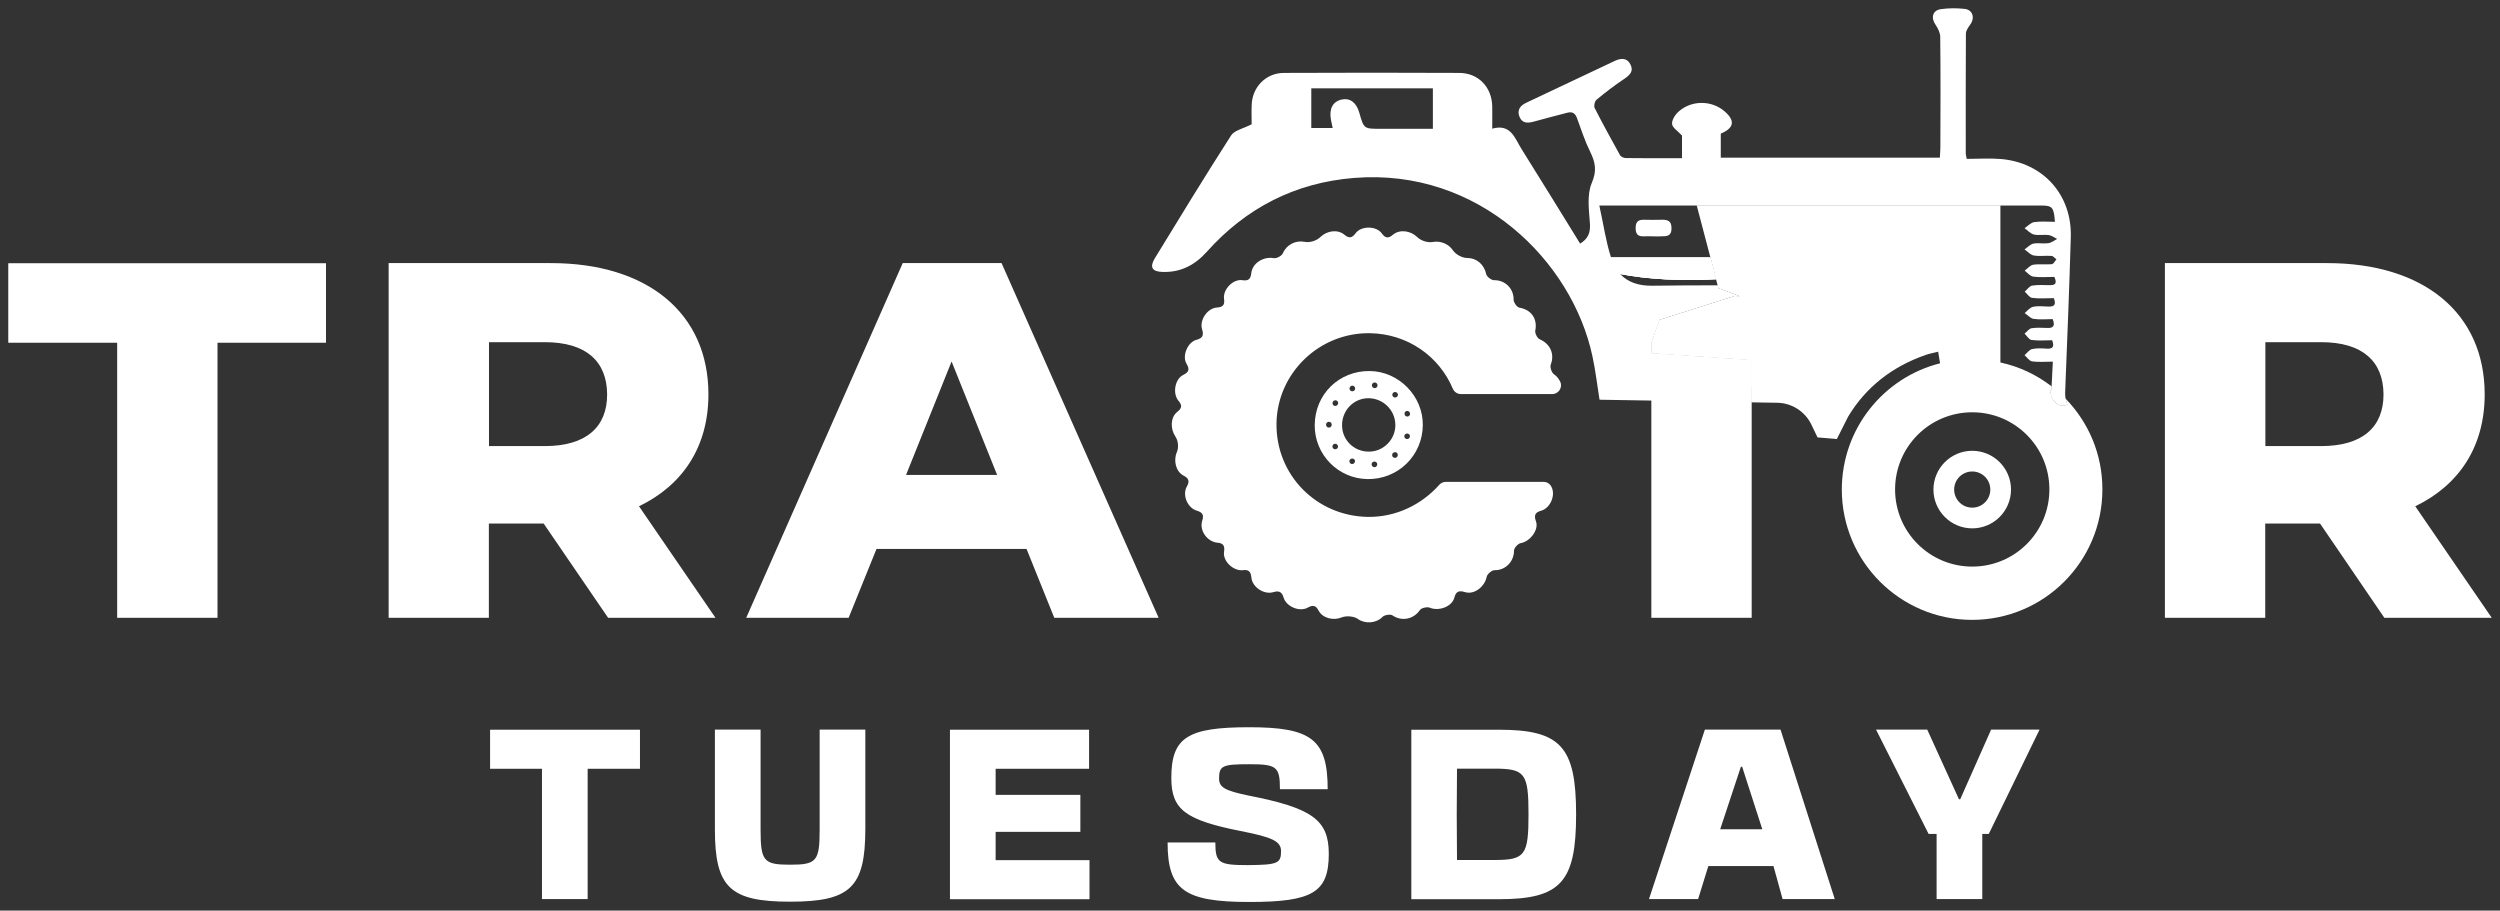
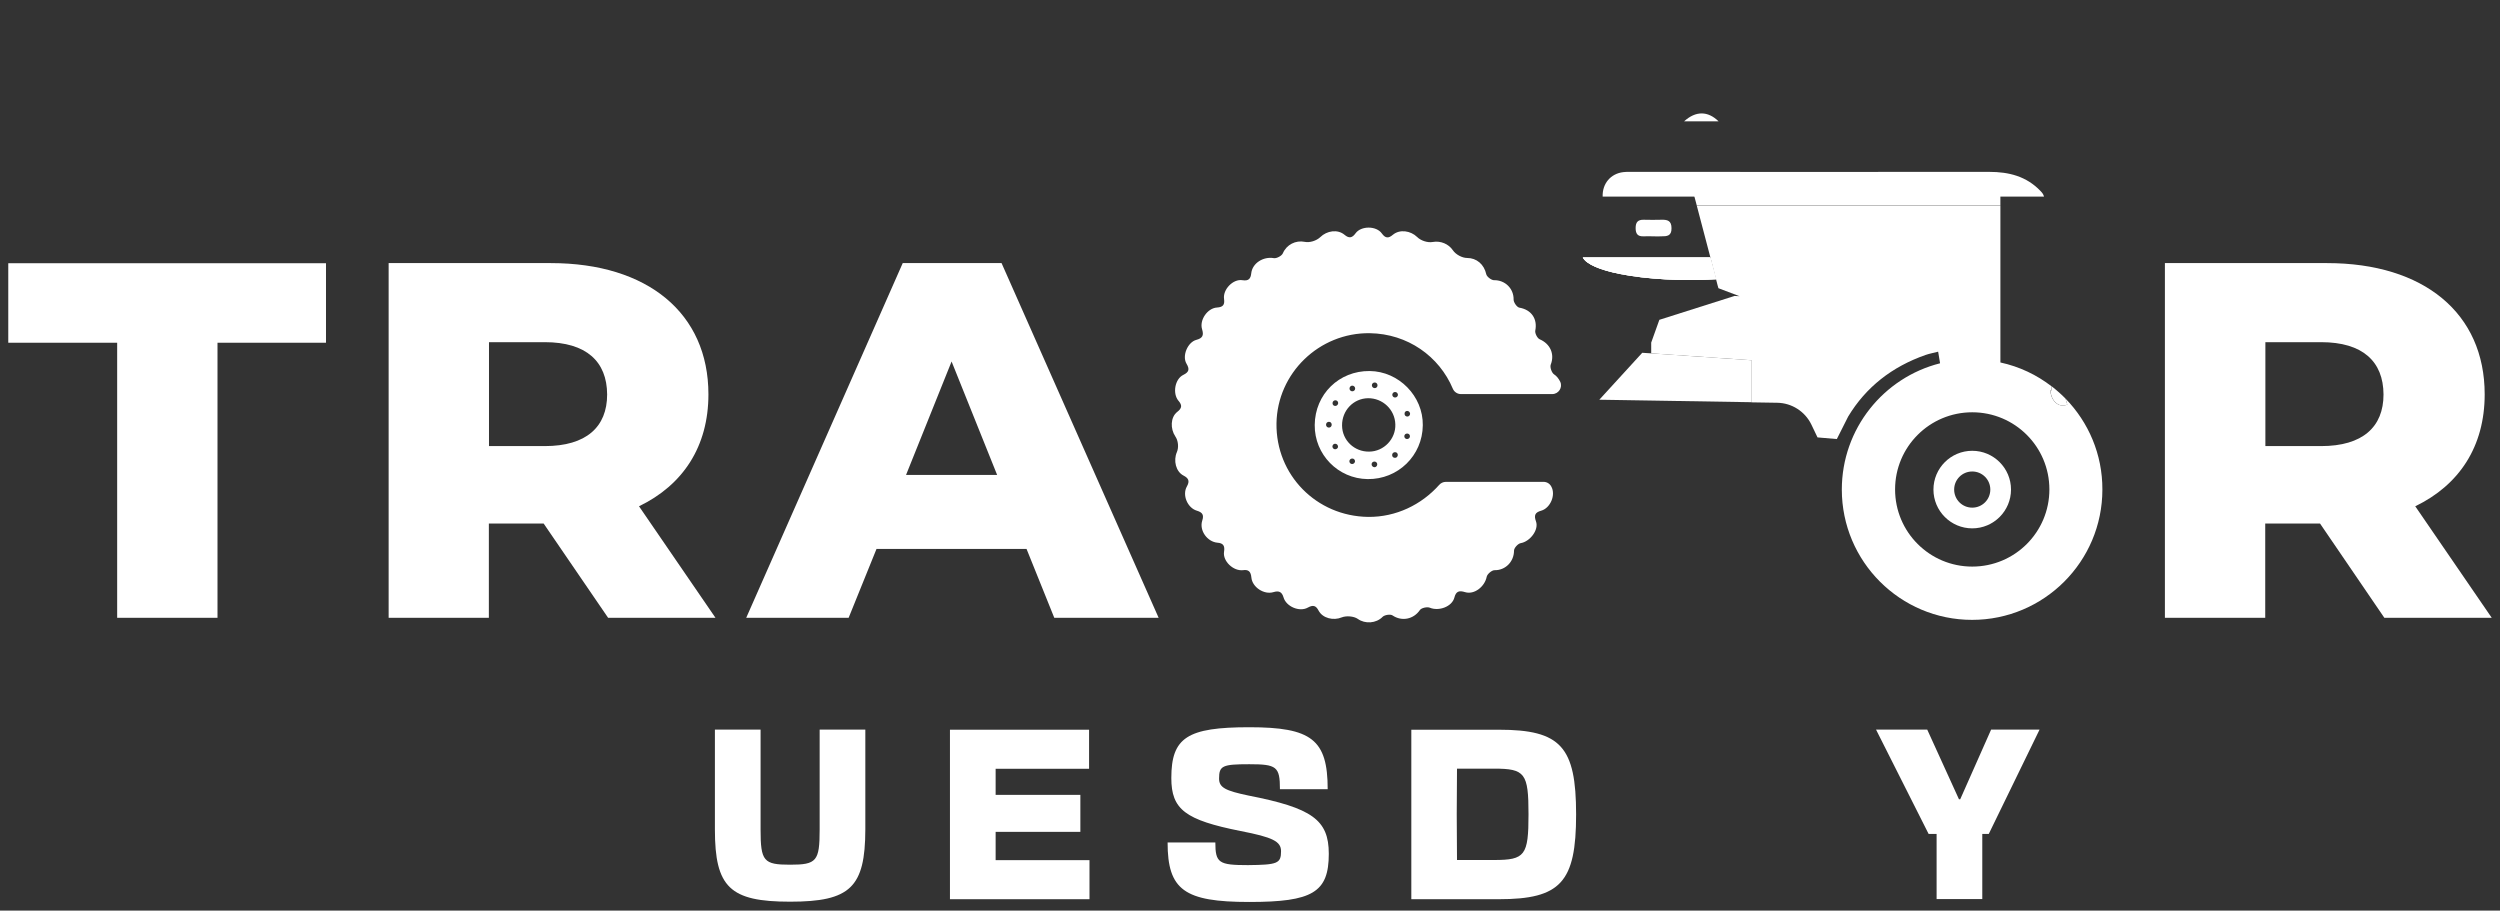
<svg xmlns="http://www.w3.org/2000/svg" width="151" height="55" viewBox="0 0 151 55" fill="none">
  <rect x="0" y="0" width="151" height="55" fill="#333333" stroke="none" />
  <path d="M7.077 20.701H0.5V15.899H19.69V20.701H13.137V37.315H7.077V20.701Z" fill="white" />
-   <path d="M99.741 21.342V37.314H105.802V21.759L99.741 21.342Z" fill="white" />
  <path d="M32.836 31.621H29.527V37.314H23.474V15.891H33.27C39.113 15.891 42.789 18.917 42.789 23.818C42.789 26.969 41.255 29.295 38.596 30.579L43.214 37.314H36.729L32.836 31.621ZM32.903 20.667H29.535V26.944H32.903C35.412 26.944 36.671 25.786 36.671 23.827C36.662 21.834 35.412 20.667 32.903 20.667Z" fill="white" />
  <path d="M62.003 33.155H52.941L51.258 37.314H45.072L54.525 15.891H60.494L69.981 37.314H63.678L62.003 33.155ZM60.227 28.686L57.476 21.834L54.725 28.686H60.227Z" fill="white" />
  <path d="M140.13 31.621H136.82V37.314H130.76V15.891H140.555C146.398 15.891 150.075 18.917 150.075 23.818C150.075 26.969 148.541 29.295 145.881 30.579L150.5 37.314H144.014L140.13 31.621ZM140.196 20.667H136.829V26.944H140.196C142.705 26.944 143.964 25.786 143.964 23.827C143.956 21.834 142.705 20.667 140.196 20.667Z" fill="white" />
  <path d="M103.651 16.866C101.626 16.991 99.442 16.866 97.849 16.549C96.674 16.316 95.824 15.974 95.599 15.549H103.301L103.651 16.866Z" fill="white" />
-   <path d="M32.735 46.434H29.601V44.075H38.654V46.434H35.494V54.304H32.735V46.434Z" fill="white" />
  <path d="M47.723 54.462C44.089 54.462 43.18 53.595 43.18 50.102V44.067H45.939V50.102C45.939 52.02 46.123 52.228 47.723 52.228C49.324 52.228 49.507 52.02 49.507 50.102V44.067H52.266V50.102C52.258 53.595 51.358 54.462 47.723 54.462Z" fill="white" />
  <path d="M65.78 44.075V46.434H60.136V48.01H65.254V50.244H60.136V51.953H65.805V54.312H57.377V44.075H65.78Z" fill="white" />
  <path d="M77.375 51.411C77.375 50.819 76.866 50.569 74.932 50.194C71.59 49.527 70.748 48.894 70.748 46.993C70.748 44.542 71.715 43.925 75.457 43.925C79.225 43.925 80.192 44.675 80.192 47.668H77.308C77.308 46.301 77.108 46.159 75.457 46.159C73.832 46.159 73.632 46.251 73.632 47.026C73.632 47.568 74.015 47.76 75.407 48.051C79.242 48.802 80.259 49.51 80.259 51.569C80.259 53.904 79.275 54.479 75.457 54.479C71.531 54.479 70.523 53.753 70.523 50.886H73.407C73.407 52.12 73.615 52.253 75.374 52.253C77.166 52.236 77.375 52.153 77.375 51.411Z" fill="white" />
  <path d="M85.244 44.075H90.529C94.272 44.075 95.197 45.1 95.197 49.194C95.197 53.287 94.264 54.312 90.529 54.312H85.244V44.075ZM87.987 49.185L88.003 51.944H90.246C92.113 51.944 92.322 51.669 92.322 49.185C92.322 46.701 92.113 46.426 90.246 46.426H88.003L87.987 49.185Z" fill="white" />
-   <path d="M110.819 54.304H107.668L107.118 52.311H103.183L102.566 54.304H99.599L102.975 44.067H107.543L110.819 54.304ZM106.443 50.086L105.225 46.309H105.15L103.9 50.086H106.443Z" fill="white" />
  <path d="M120.122 50.369H119.73V54.304H116.971V50.369H116.488L113.312 44.067H116.404L118.322 48.277H118.397L120.264 44.067H123.19L120.122 50.369Z" fill="white" />
  <path d="M103.65 16.866C101.625 16.991 99.441 16.866 97.848 16.549C96.673 16.316 95.823 15.974 95.598 15.549H103.3L103.65 16.866Z" fill="white" />
  <path d="M103.651 16.866C101.626 16.991 99.442 16.866 97.849 16.549C96.674 16.316 95.824 15.974 95.599 15.549H103.301L103.651 16.866Z" fill="white" />
-   <path d="M103.794 7.33C103.094 7.33 102.443 7.33 101.71 7.33C102.418 6.688 103.144 6.688 103.794 7.33ZM103.252 7.805C103.252 8.397 103.252 8.955 103.252 9.539C102.919 9.539 102.627 9.539 102.293 9.539C102.293 8.964 102.293 8.397 102.293 7.805C102.61 7.805 102.91 7.805 103.252 7.805ZM98.042 10.397C98.159 10.381 98.284 10.381 98.4 10.381C105.653 10.381 112.897 10.389 120.149 10.381C121.341 10.381 122.392 10.647 123.242 11.531C123.3 11.589 123.35 11.648 123.392 11.714C123.417 11.748 123.425 11.79 123.459 11.873C114.556 11.873 105.678 11.873 96.8 11.873C96.775 11.089 97.275 10.497 98.042 10.397Z" fill="white" />
-   <path d="M86.546 7.78H83.387C82.378 7.78 82.378 7.78 82.103 6.813C81.928 6.196 81.545 5.904 81.044 6.012C80.511 6.121 80.269 6.563 80.386 7.213C80.411 7.371 80.453 7.521 80.494 7.73H79.202V5.337H86.546V7.78ZM120.866 9.605C120.183 9.547 119.482 9.597 118.79 9.597C118.757 9.414 118.732 9.339 118.732 9.264C118.732 6.854 118.724 4.445 118.74 2.028C118.74 1.844 118.89 1.644 119.007 1.478C119.299 1.069 119.149 0.586 118.657 0.536C118.182 0.486 117.698 0.486 117.232 0.552C116.723 0.619 116.615 1.077 116.906 1.494C117.048 1.703 117.181 1.969 117.19 2.211C117.215 4.462 117.207 6.713 117.198 8.963C117.198 9.155 117.173 9.339 117.165 9.522H103.935V8.071C104.744 7.73 104.819 7.288 104.161 6.721C103.394 6.062 102.21 6.037 101.418 6.713C101.201 6.896 100.976 7.23 100.993 7.48C101.001 7.705 101.343 7.913 101.593 8.188V9.555C100.426 9.555 99.309 9.564 98.2 9.547C98.084 9.547 97.917 9.472 97.858 9.389C97.333 8.438 96.808 7.488 96.316 6.521C96.258 6.404 96.316 6.121 96.425 6.029C96.958 5.587 97.508 5.162 98.084 4.779C98.417 4.554 98.684 4.32 98.492 3.92C98.292 3.487 97.925 3.495 97.533 3.678C95.758 4.52 93.974 5.362 92.19 6.204C91.806 6.379 91.615 6.663 91.781 7.063C91.965 7.488 92.315 7.438 92.698 7.33C93.34 7.146 93.999 6.988 94.649 6.813C94.957 6.729 95.132 6.821 95.249 7.13C95.499 7.813 95.724 8.513 96.041 9.155C96.358 9.797 96.466 10.306 96.141 11.056C95.841 11.764 95.975 12.69 96.033 13.515C96.066 14.057 95.924 14.415 95.441 14.715C94.249 12.781 93.082 10.889 91.898 8.997C91.49 8.347 91.256 7.455 90.131 7.771C90.131 7.255 90.139 6.838 90.131 6.421C90.106 5.262 89.297 4.404 88.13 4.404C84.604 4.387 81.078 4.387 77.543 4.404C76.451 4.412 75.634 5.262 75.601 6.346C75.584 6.796 75.601 7.255 75.601 7.505C75.084 7.771 74.559 7.871 74.359 8.18C72.792 10.622 71.275 13.107 69.757 15.591C69.424 16.133 69.582 16.408 70.208 16.424C71.3 16.466 72.167 16.016 72.883 15.216C75.259 12.556 78.235 11.031 81.786 10.747C89.339 10.139 94.966 15.799 96.183 21.518C96.366 22.36 96.466 23.227 96.608 24.119C96.808 24.052 97 24.01 97.175 23.918C98 23.485 98.85 23.268 99.751 23.193C100.134 23.16 100.526 23.16 100.926 23.185C101.976 23.243 103.035 23.227 104.094 23.185C104.527 23.168 105.219 23.268 105.811 23.377V21.759L99.751 21.343V20.692L100.243 19.317L104.786 17.875L105.086 17.891C104.319 17.6 103.81 17.408 103.81 17.408L103.76 17.233C102.435 17.233 101.11 17.241 99.784 17.258C98.959 17.266 98.317 17.041 97.867 16.558C97.642 16.316 97.467 16.016 97.342 15.649C97.333 15.616 97.325 15.591 97.308 15.557C96.992 14.582 96.85 13.54 96.6 12.415H97.425C99.109 12.415 100.801 12.415 102.485 12.415C108.595 12.415 114.714 12.415 120.824 12.415H123.309C123.959 12.415 124.059 12.531 124.117 13.398C123.7 13.398 123.275 13.357 122.867 13.415C122.658 13.448 122.475 13.657 122.283 13.782C122.467 13.915 122.642 14.115 122.85 14.165C123.133 14.232 123.45 14.157 123.742 14.198C123.917 14.223 124.084 14.349 124.251 14.432C124.075 14.524 123.9 14.665 123.709 14.69C123.417 14.732 123.1 14.657 122.817 14.715C122.625 14.757 122.458 14.94 122.283 15.066C122.467 15.191 122.642 15.399 122.842 15.432C123.192 15.491 123.559 15.432 123.917 15.457C124.017 15.466 124.109 15.591 124.209 15.666C124.117 15.766 124.034 15.949 123.934 15.957C123.559 15.991 123.175 15.932 122.8 15.991C122.617 16.024 122.458 16.224 122.292 16.349C122.458 16.474 122.617 16.683 122.808 16.708C123.217 16.766 123.642 16.724 124.084 16.724C124.209 17.024 124.234 17.233 123.817 17.224C123.459 17.224 123.092 17.191 122.742 17.25C122.575 17.274 122.442 17.491 122.292 17.616C122.442 17.75 122.583 17.975 122.742 17.991C123.167 18.05 123.609 18.008 124.05 18.008C124.192 18.375 124.109 18.525 123.742 18.517C123.425 18.508 123.092 18.467 122.792 18.533C122.608 18.575 122.45 18.775 122.292 18.908C122.467 19.025 122.633 19.225 122.817 19.259C123.2 19.317 123.6 19.275 123.984 19.275C124.134 19.667 124.034 19.825 123.667 19.809C123.35 19.8 123.025 19.775 122.708 19.825C122.55 19.85 122.425 20.042 122.283 20.151C122.425 20.284 122.55 20.517 122.708 20.534C123.117 20.592 123.534 20.551 123.95 20.551C124.092 20.934 124 21.076 123.634 21.059C123.334 21.042 123.025 21.017 122.742 21.084C122.567 21.117 122.433 21.326 122.283 21.451C122.433 21.584 122.567 21.801 122.733 21.826C123.117 21.884 123.517 21.843 123.992 21.843C123.967 22.351 123.942 22.81 123.917 23.335C123.909 23.418 123.909 23.502 123.9 23.585C123.875 23.568 123.859 23.56 123.842 23.543C123.817 24.077 124.276 24.685 124.859 24.427C124.809 24.319 124.776 24.202 124.759 24.077C124.742 23.968 124.734 23.843 124.734 23.718C124.859 20.592 124.984 17.466 125.076 14.34C125.159 11.781 123.425 9.83 120.866 9.605ZM117.482 21.876C117.39 21.893 117.29 21.918 117.198 21.943C117.198 21.968 117.207 21.984 117.207 22.009C117.348 22.093 117.465 22.268 117.623 22.326L117.482 21.876Z" fill="white" />
  <path d="M96.8 11.873C96.775 11.089 97.283 10.489 98.042 10.397C98.159 10.381 98.284 10.381 98.4 10.381C105.653 10.381 112.897 10.389 120.149 10.381C121.341 10.381 122.392 10.647 123.242 11.531C123.3 11.589 123.35 11.648 123.392 11.714C123.417 11.748 123.425 11.789 123.459 11.873C114.556 11.873 105.678 11.873 96.8 11.873Z" fill="white" />
  <path d="M101.719 7.329C102.427 6.688 103.153 6.696 103.803 7.329C103.094 7.329 102.452 7.329 101.719 7.329Z" fill="white" />
  <path d="M99.867 14.274C99.667 14.274 99.467 14.265 99.275 14.274C98.917 14.29 98.792 14.124 98.792 13.774C98.792 13.415 98.934 13.265 99.284 13.273C99.642 13.282 100.001 13.282 100.351 13.273C100.709 13.265 100.959 13.323 100.959 13.782C100.968 14.265 100.676 14.274 100.343 14.274C100.184 14.282 100.026 14.282 99.867 14.274Z" fill="white" />
  <path d="M119.123 27.228C117.831 27.228 116.78 28.278 116.78 29.57C116.78 30.862 117.831 31.913 119.123 31.913C120.415 31.913 121.465 30.862 121.465 29.57C121.465 28.278 120.415 27.228 119.123 27.228ZM119.123 30.662C118.514 30.662 118.031 30.17 118.031 29.57C118.031 28.962 118.523 28.478 119.123 28.478C119.731 28.478 120.215 28.97 120.215 29.57C120.215 30.17 119.731 30.662 119.123 30.662Z" fill="white" />
  <path d="M124.766 24.085C124.507 23.818 124.224 23.568 123.932 23.343C123.924 23.427 123.924 23.51 123.916 23.593C123.891 23.577 123.874 23.568 123.857 23.552C123.832 24.085 124.291 24.694 124.874 24.435C124.816 24.319 124.783 24.202 124.766 24.085ZM117.188 21.934C117.188 21.959 117.197 21.976 117.197 22.001C117.338 22.084 117.455 22.26 117.614 22.318L117.472 21.868C117.38 21.893 117.288 21.918 117.188 21.934Z" fill="white" />
  <path d="M120.823 11.673V12.406C114.713 12.406 108.594 12.406 102.484 12.406L102.342 11.873L102.292 11.673H120.823Z" fill="white" />
  <path d="M124.767 24.085C124.783 24.21 124.825 24.319 124.867 24.435C124.283 24.694 123.825 24.085 123.85 23.552C123.875 23.568 123.891 23.585 123.908 23.593C123.916 23.51 123.916 23.427 123.925 23.343C123.024 22.643 121.974 22.143 120.824 21.893V12.415C114.713 12.415 108.595 12.415 102.484 12.415L103.31 15.557L103.651 16.874L103.743 17.233L103.793 17.408C103.793 17.408 104.302 17.6 105.069 17.891L104.768 17.875L100.225 19.317L99.733 20.692V21.343L105.794 21.759V24.302L107.353 24.327C108.228 24.343 109.02 24.852 109.403 25.636L109.778 26.419L110.945 26.519L111.629 25.16C112.704 23.377 114.28 22.151 116.297 21.442C116.531 21.359 116.781 21.317 117.064 21.242C117.106 21.509 117.148 21.726 117.181 21.943C113.771 22.801 111.246 25.894 111.246 29.57C111.246 33.913 114.772 37.44 119.115 37.44C123.458 37.44 126.984 33.913 126.984 29.57C126.992 27.436 126.142 25.502 124.767 24.085ZM119.123 34.222C116.547 34.222 114.463 32.138 114.463 29.562C114.463 26.986 116.547 24.902 119.123 24.902C121.699 24.902 123.783 26.986 123.783 29.562C123.783 32.138 121.699 34.222 119.123 34.222Z" fill="white" />
  <path d="M82.727 22.41C80.877 22.393 79.426 23.81 79.409 25.669C79.393 27.453 80.818 28.912 82.602 28.937C84.436 28.962 85.92 27.52 85.937 25.686C85.962 23.927 84.486 22.426 82.727 22.41ZM84.995 24.819C85.086 24.819 85.161 24.894 85.17 24.985C85.17 25.085 85.095 25.16 85.003 25.16C84.903 25.16 84.828 25.085 84.836 24.985C84.828 24.894 84.903 24.819 84.995 24.819ZM83.036 23.102C83.127 23.102 83.202 23.177 83.202 23.276C83.202 23.368 83.127 23.443 83.036 23.443C82.936 23.443 82.861 23.368 82.861 23.268C82.861 23.177 82.936 23.102 83.036 23.102ZM81.685 23.293C81.777 23.293 81.852 23.377 81.852 23.468C81.852 23.56 81.777 23.635 81.677 23.635C81.585 23.635 81.51 23.56 81.51 23.468C81.51 23.368 81.594 23.285 81.685 23.293ZM80.268 25.827C80.168 25.827 80.093 25.752 80.093 25.652C80.093 25.552 80.168 25.477 80.268 25.477C80.368 25.477 80.435 25.552 80.435 25.652C80.435 25.752 80.36 25.827 80.268 25.827ZM80.635 27.136C80.543 27.128 80.477 27.053 80.477 26.961C80.485 26.869 80.56 26.794 80.651 26.803C80.743 26.803 80.818 26.886 80.818 26.986C80.81 27.069 80.735 27.136 80.635 27.136ZM80.651 24.519C80.552 24.519 80.485 24.452 80.485 24.352C80.485 24.252 80.56 24.177 80.66 24.177C80.752 24.177 80.827 24.252 80.827 24.352C80.818 24.444 80.743 24.519 80.651 24.519ZM81.668 28.028C81.577 28.028 81.502 27.953 81.502 27.861C81.502 27.77 81.577 27.695 81.677 27.695C81.777 27.695 81.844 27.77 81.844 27.87C81.835 27.953 81.76 28.028 81.668 28.028ZM83.011 28.22C82.919 28.212 82.844 28.137 82.844 28.045C82.844 27.945 82.919 27.878 83.019 27.878C83.111 27.878 83.186 27.953 83.186 28.045C83.186 28.145 83.102 28.228 83.011 28.22ZM82.702 27.278C81.802 27.294 81.068 26.594 81.06 25.702C81.052 24.794 81.744 24.068 82.627 24.052C83.519 24.043 84.253 24.744 84.278 25.627C84.311 26.511 83.586 27.27 82.702 27.278ZM84.253 27.653C84.153 27.653 84.078 27.578 84.086 27.478C84.086 27.386 84.161 27.311 84.261 27.311C84.361 27.311 84.428 27.386 84.428 27.486C84.419 27.586 84.344 27.661 84.253 27.653ZM84.261 24.01C84.169 24.01 84.094 23.935 84.094 23.843C84.094 23.752 84.178 23.668 84.269 23.677C84.361 23.677 84.436 23.76 84.436 23.852C84.428 23.943 84.353 24.01 84.261 24.01ZM84.986 26.519C84.895 26.519 84.82 26.444 84.82 26.352C84.82 26.253 84.895 26.186 84.995 26.186C85.095 26.186 85.161 26.261 85.161 26.352C85.161 26.444 85.078 26.519 84.986 26.519Z" fill="white" />
  <path d="M82.635 31.221C79.509 31.179 77.059 28.687 77.1 25.577C77.142 22.543 79.676 20.084 82.736 20.125C85.02 20.159 86.928 21.518 87.754 23.485C87.837 23.677 88.029 23.802 88.237 23.802H93.756C94.139 23.802 94.398 23.402 94.239 23.06C94.148 22.876 94.023 22.71 93.864 22.61C93.722 22.518 93.606 22.176 93.664 22.026C93.914 21.393 93.639 20.767 92.997 20.492C92.856 20.434 92.697 20.125 92.731 19.967C92.872 19.259 92.497 18.708 91.772 18.583C91.622 18.558 91.422 18.267 91.422 18.1C91.438 17.433 90.905 16.908 90.238 16.924C90.08 16.924 89.805 16.716 89.771 16.566C89.638 15.957 89.179 15.582 88.621 15.582C88.312 15.582 87.929 15.374 87.754 15.116C87.495 14.732 87.012 14.532 86.545 14.615C86.237 14.674 85.82 14.54 85.595 14.315C85.203 13.932 84.544 13.832 84.128 14.182C83.861 14.407 83.677 14.399 83.461 14.098C83.127 13.632 82.21 13.632 81.877 14.09C81.668 14.382 81.477 14.407 81.21 14.182C80.793 13.832 80.143 13.932 79.743 14.324C79.518 14.54 79.101 14.674 78.801 14.607C78.259 14.499 77.709 14.774 77.484 15.299C77.417 15.457 77.1 15.624 76.934 15.591C76.308 15.482 75.641 15.891 75.575 16.508C75.541 16.841 75.408 16.983 75.041 16.924C74.483 16.833 73.849 17.483 73.933 18.058C73.983 18.425 73.858 18.55 73.507 18.575C72.932 18.608 72.432 19.334 72.607 19.892C72.716 20.25 72.641 20.426 72.265 20.526C71.74 20.659 71.382 21.493 71.665 21.968C71.865 22.301 71.815 22.476 71.473 22.643C70.965 22.885 70.806 23.768 71.182 24.21C71.415 24.477 71.39 24.66 71.107 24.877C70.69 25.202 70.681 25.902 70.99 26.361C71.165 26.611 71.207 27.028 71.082 27.311C70.865 27.811 71.015 28.487 71.49 28.728C71.782 28.878 71.874 29.053 71.69 29.378C71.39 29.895 71.724 30.679 72.29 30.846C72.624 30.946 72.732 31.096 72.615 31.446C72.424 32.046 72.924 32.73 73.541 32.78C73.883 32.805 73.991 32.971 73.933 33.322C73.841 33.888 74.491 34.505 75.075 34.439C75.408 34.389 75.55 34.522 75.583 34.88C75.633 35.464 76.35 35.939 76.917 35.764C77.25 35.664 77.425 35.747 77.525 36.081C77.684 36.639 78.492 36.981 78.993 36.698C79.309 36.523 79.484 36.573 79.643 36.881C79.893 37.348 80.543 37.498 81.043 37.289C81.318 37.181 81.769 37.215 82.01 37.381C82.452 37.698 83.119 37.656 83.511 37.256C83.627 37.139 83.986 37.081 84.111 37.173C84.669 37.548 85.378 37.406 85.761 36.848C85.853 36.714 86.203 36.639 86.362 36.706C86.903 36.931 87.704 36.648 87.846 36.089C87.945 35.706 88.137 35.656 88.487 35.764C89.046 35.939 89.68 35.431 89.796 34.839C89.829 34.672 90.105 34.439 90.271 34.439C90.921 34.455 91.447 33.93 91.447 33.255C91.447 33.096 91.689 32.83 91.855 32.805C92.405 32.713 92.964 32.004 92.772 31.488C92.639 31.121 92.722 30.946 93.089 30.846C93.647 30.687 93.981 29.887 93.698 29.387C93.606 29.212 93.431 29.104 93.231 29.104H87.329C87.17 29.104 87.02 29.178 86.92 29.295C85.862 30.479 84.328 31.238 82.635 31.221Z" fill="white" />
  <path d="M105.802 21.759V24.294L99.741 24.194L96.599 24.143L99.191 21.309L99.741 21.343L105.802 21.759Z" fill="white" />
</svg>